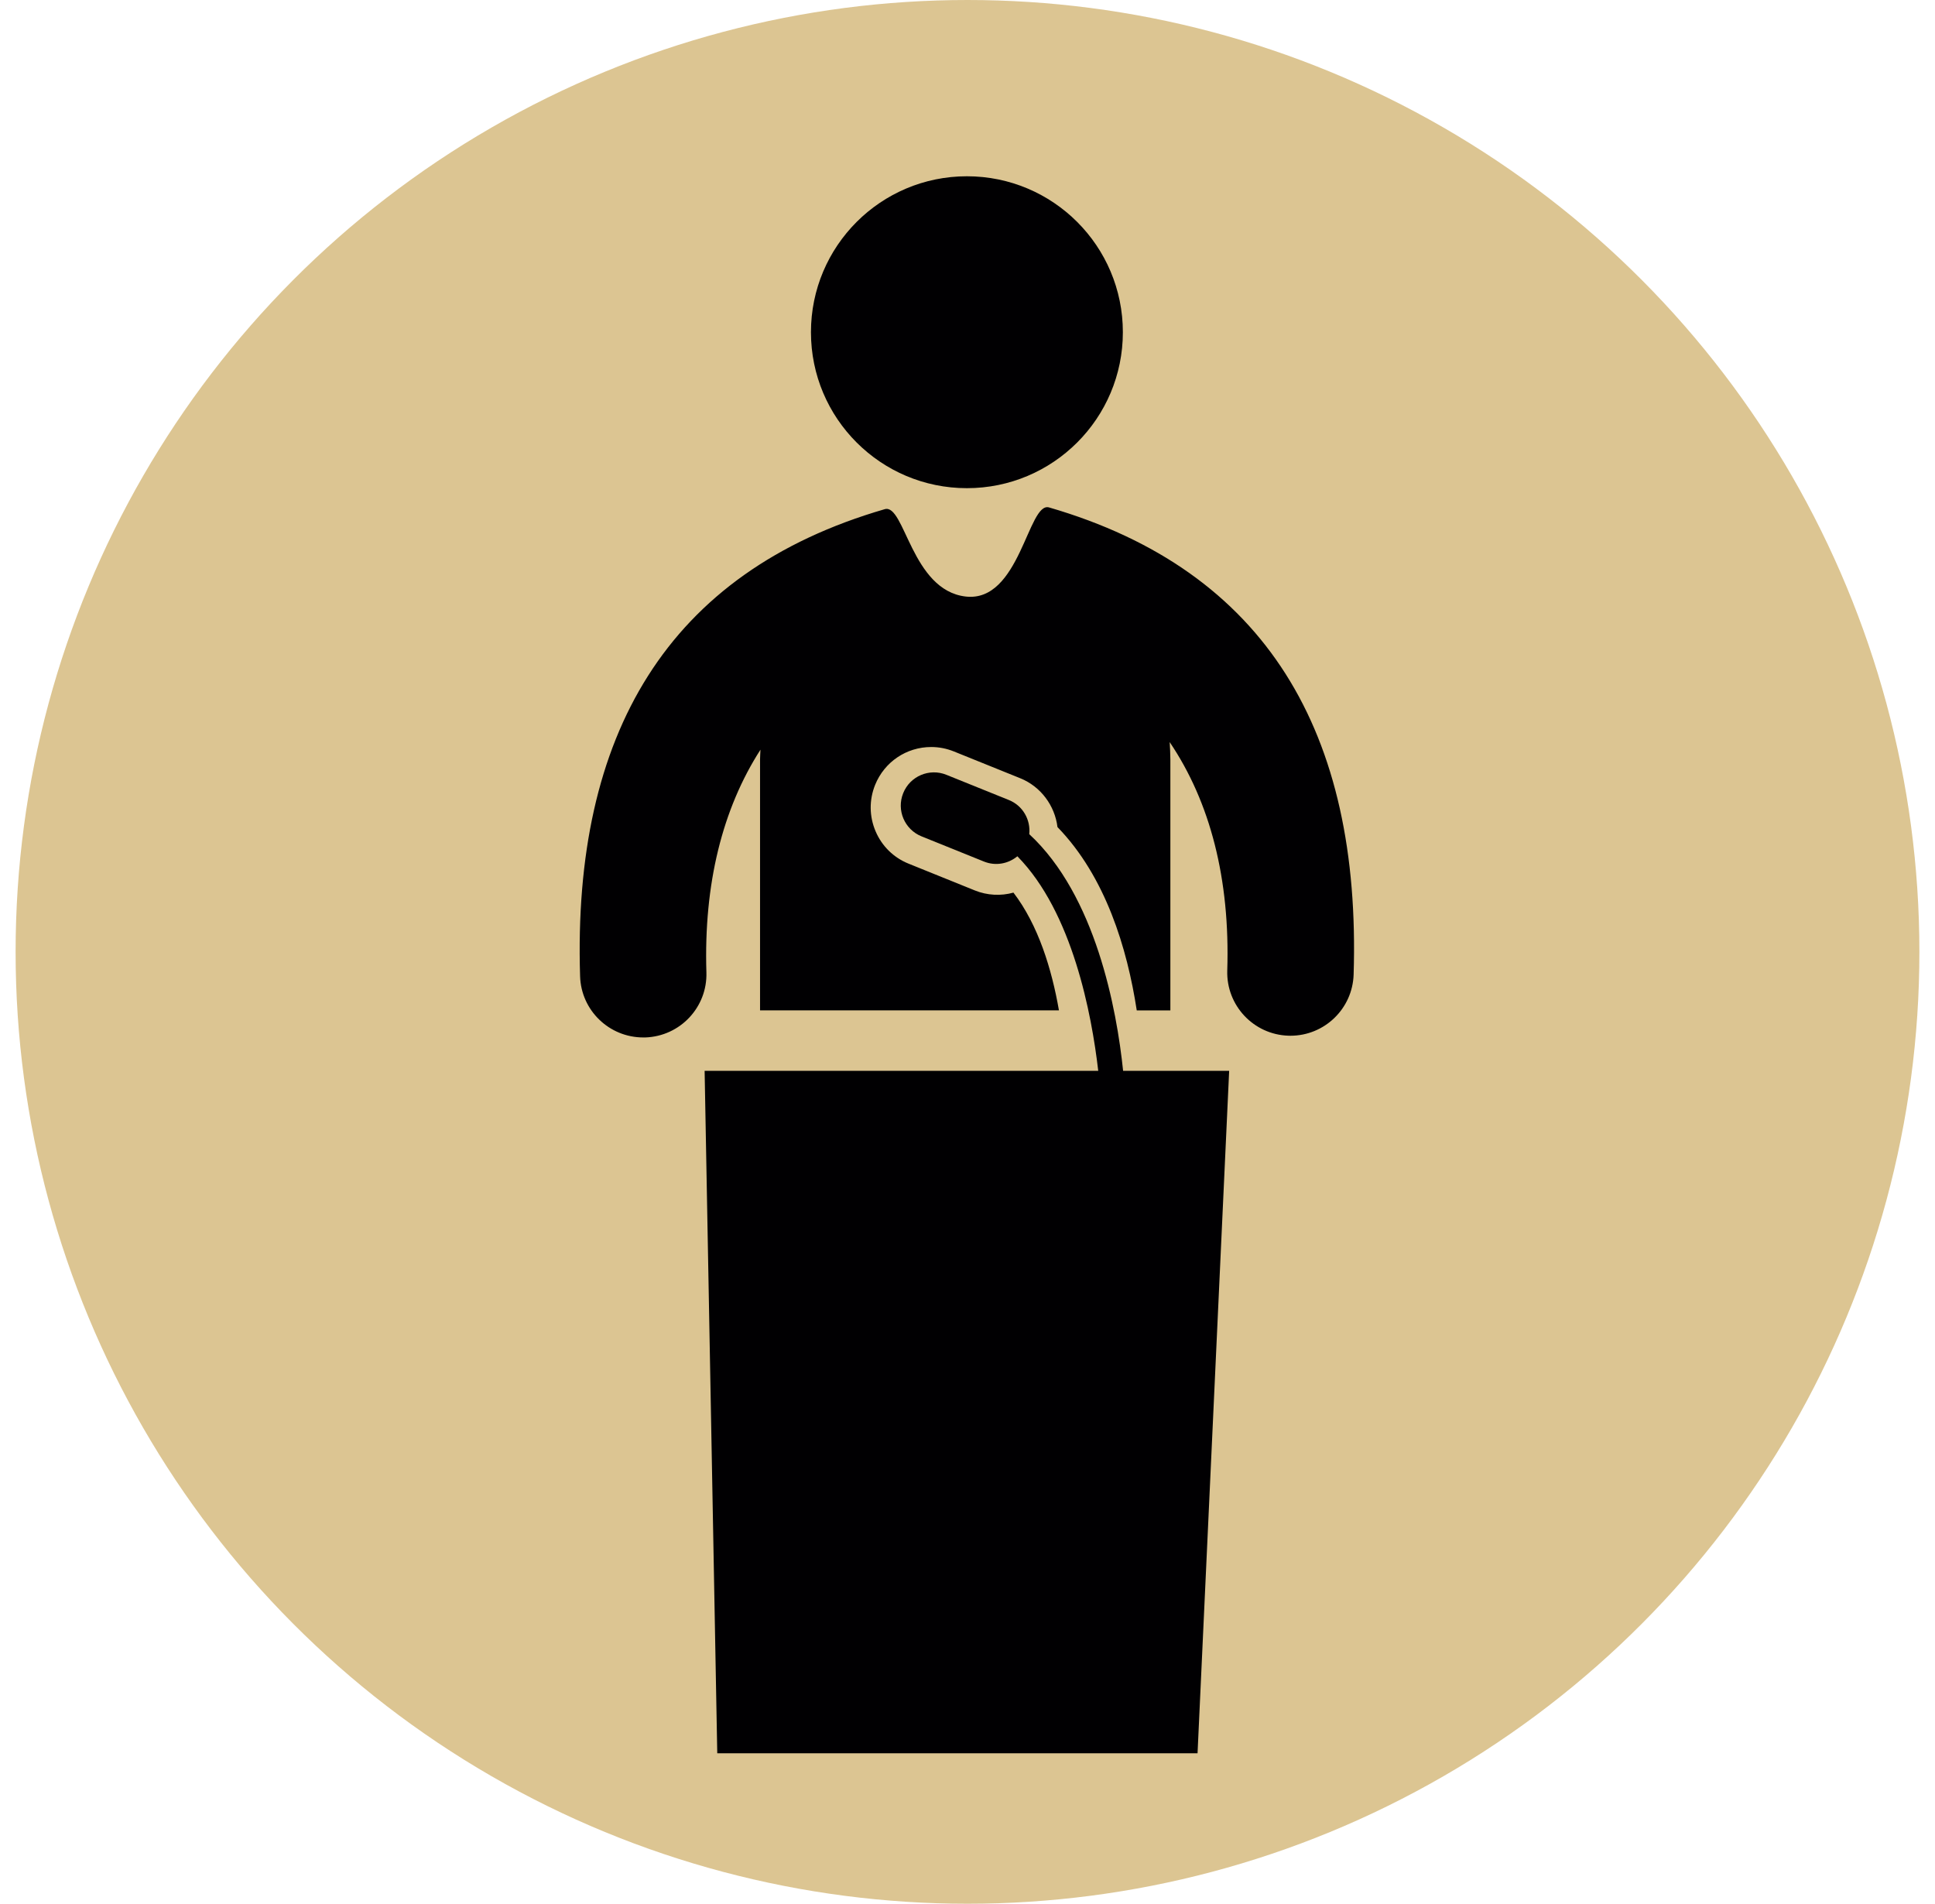
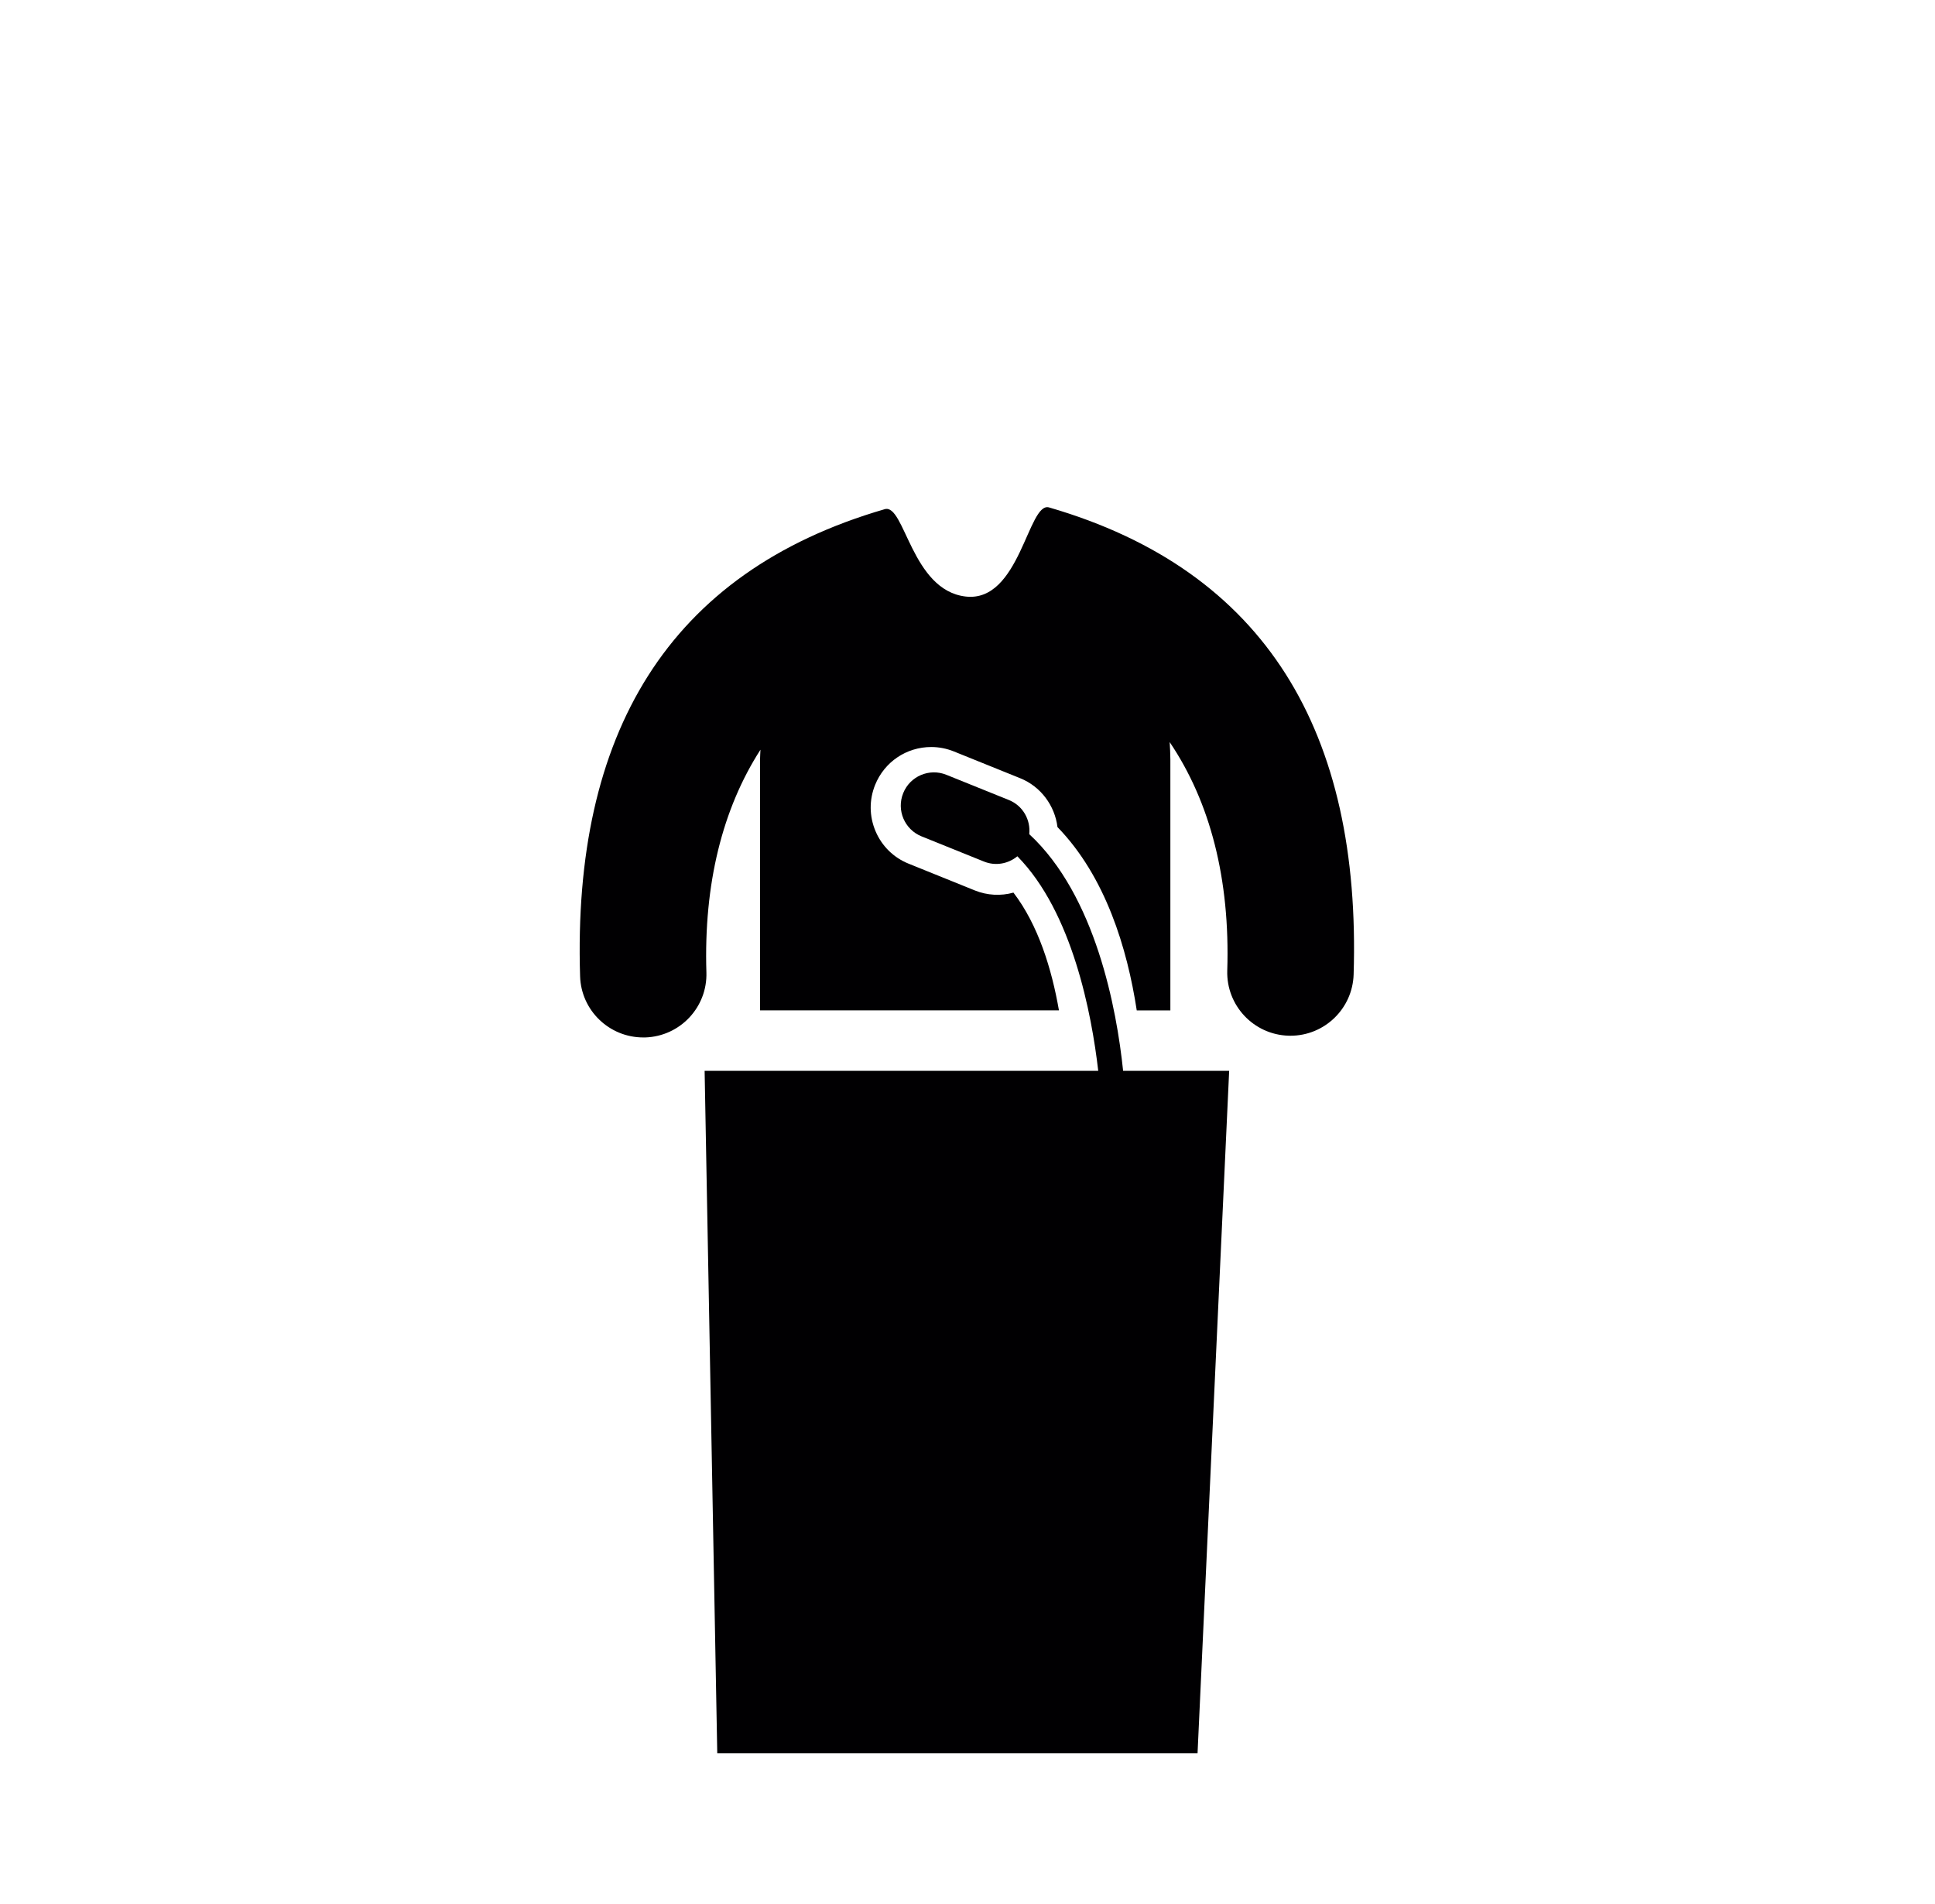
<svg xmlns="http://www.w3.org/2000/svg" width="62" height="61" viewBox="0 0 62 61" fill="none">
-   <circle cx="31" cy="30.5" r="30.5" fill="#DCC592" />
  <path d="M33.613 16.259C32.94 16.064 32.68 19.317 30.94 19.114C29.2 18.911 28.988 16.129 28.349 16.315C21.389 18.335 18.345 23.533 18.587 31.282C18.621 32.378 19.521 33.242 20.611 33.242C20.632 33.242 20.654 33.242 20.675 33.242C21.793 33.205 22.67 32.273 22.634 31.154C22.547 28.323 23.147 25.919 24.366 24.022C24.363 24.125 24.353 24.227 24.353 24.331V32.374H33.93C33.699 31.048 33.267 29.639 32.472 28.601C32.069 28.714 31.631 28.691 31.237 28.532L29.111 27.673C28.632 27.48 28.256 27.11 28.054 26.634C27.851 26.156 27.846 25.63 28.04 25.149C28.338 24.413 29.043 23.936 29.838 23.936C30.087 23.936 30.331 23.984 30.564 24.078L32.689 24.936C33.347 25.201 33.798 25.812 33.883 26.501C35.425 28.09 36.118 30.386 36.423 32.375H37.5V24.332C37.5 24.145 37.488 23.961 37.478 23.778C38.779 25.703 39.416 28.174 39.323 31.099C39.289 32.217 40.168 33.151 41.284 33.186C41.307 33.187 41.328 33.187 41.348 33.187C42.438 33.187 43.337 32.322 43.372 31.226C43.615 23.478 40.572 18.28 33.613 16.259Z" fill="#010002" />
-   <path d="M30.981 15.642C33.741 15.642 35.978 13.405 35.978 10.645C35.978 7.885 33.741 5.648 30.981 5.648C28.221 5.648 25.984 7.885 25.984 10.645C25.984 13.405 28.221 15.642 30.981 15.642Z" fill="#010002" />
  <path d="M35.986 34.311C35.781 32.33 35.105 28.695 32.979 26.728C33.027 26.269 32.775 25.815 32.325 25.634L30.323 24.826C29.779 24.606 29.158 24.869 28.94 25.414C28.719 25.958 28.983 26.578 29.526 26.798L31.528 27.606C31.902 27.757 32.307 27.677 32.598 27.437C34.363 29.23 34.979 32.493 35.189 34.311H34.155H22.577L22.982 56.179H38.371L39.384 34.311H36.617H35.986Z" fill="#010002" />
</svg>